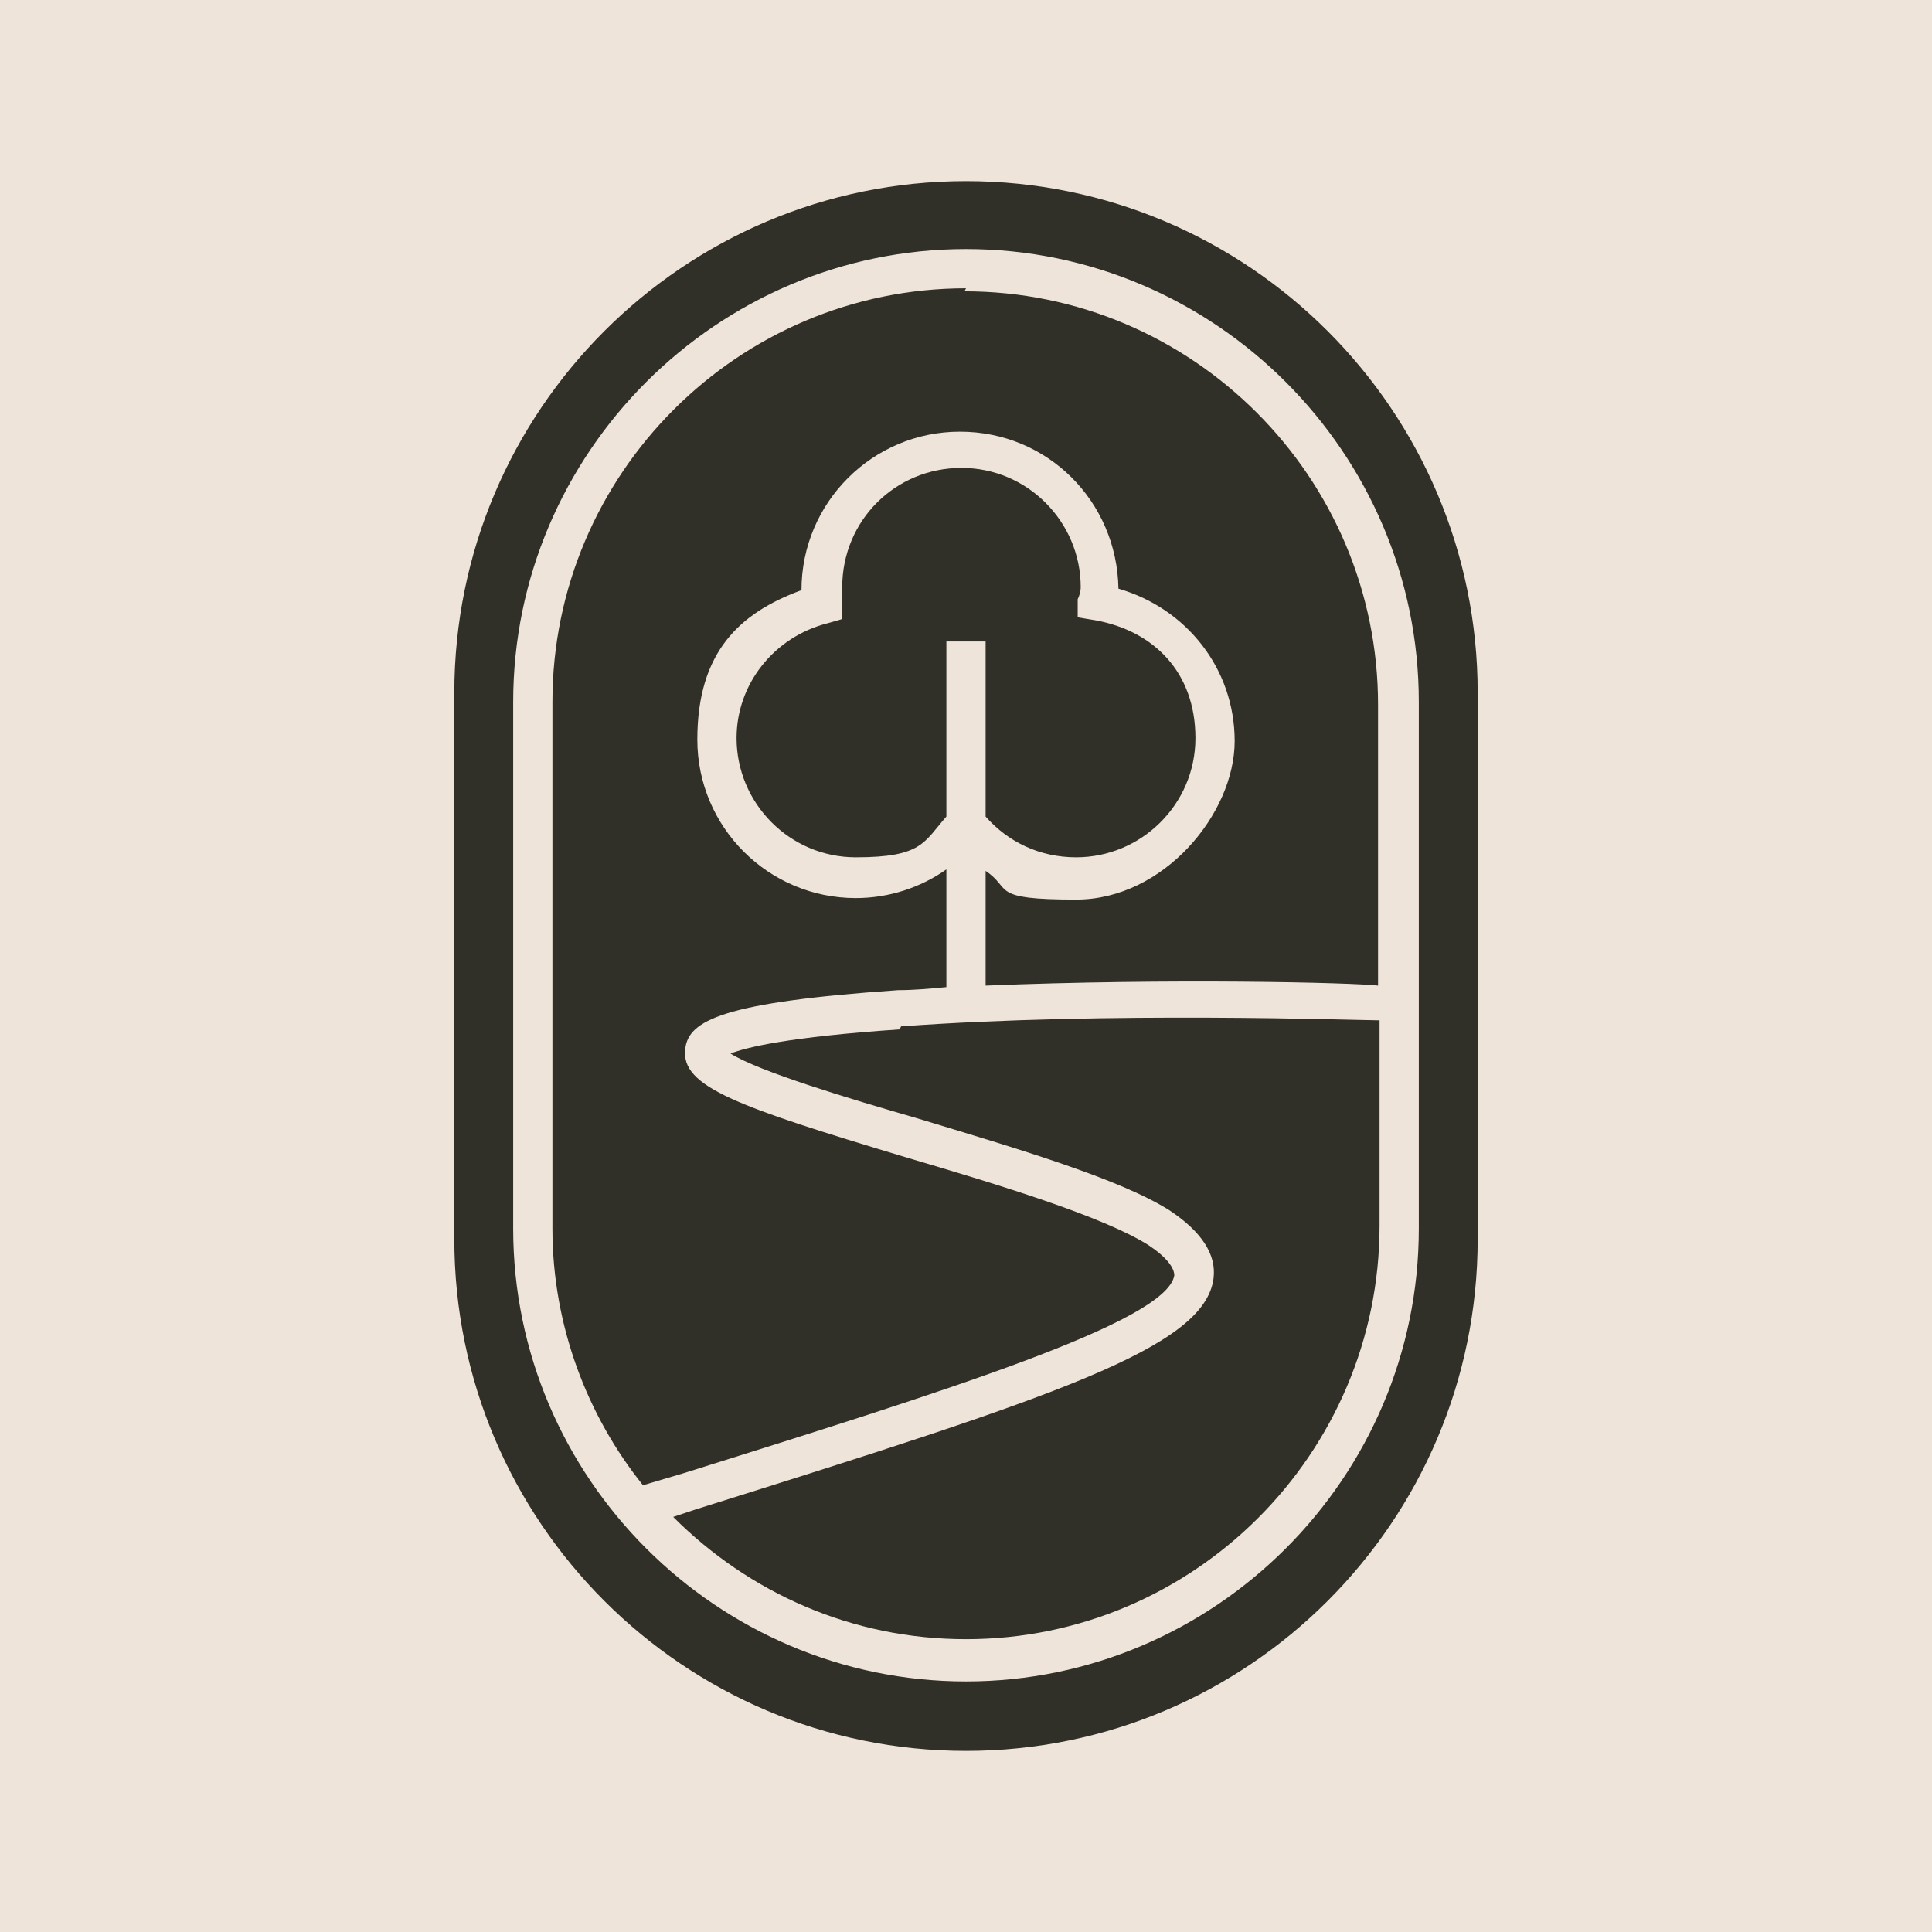
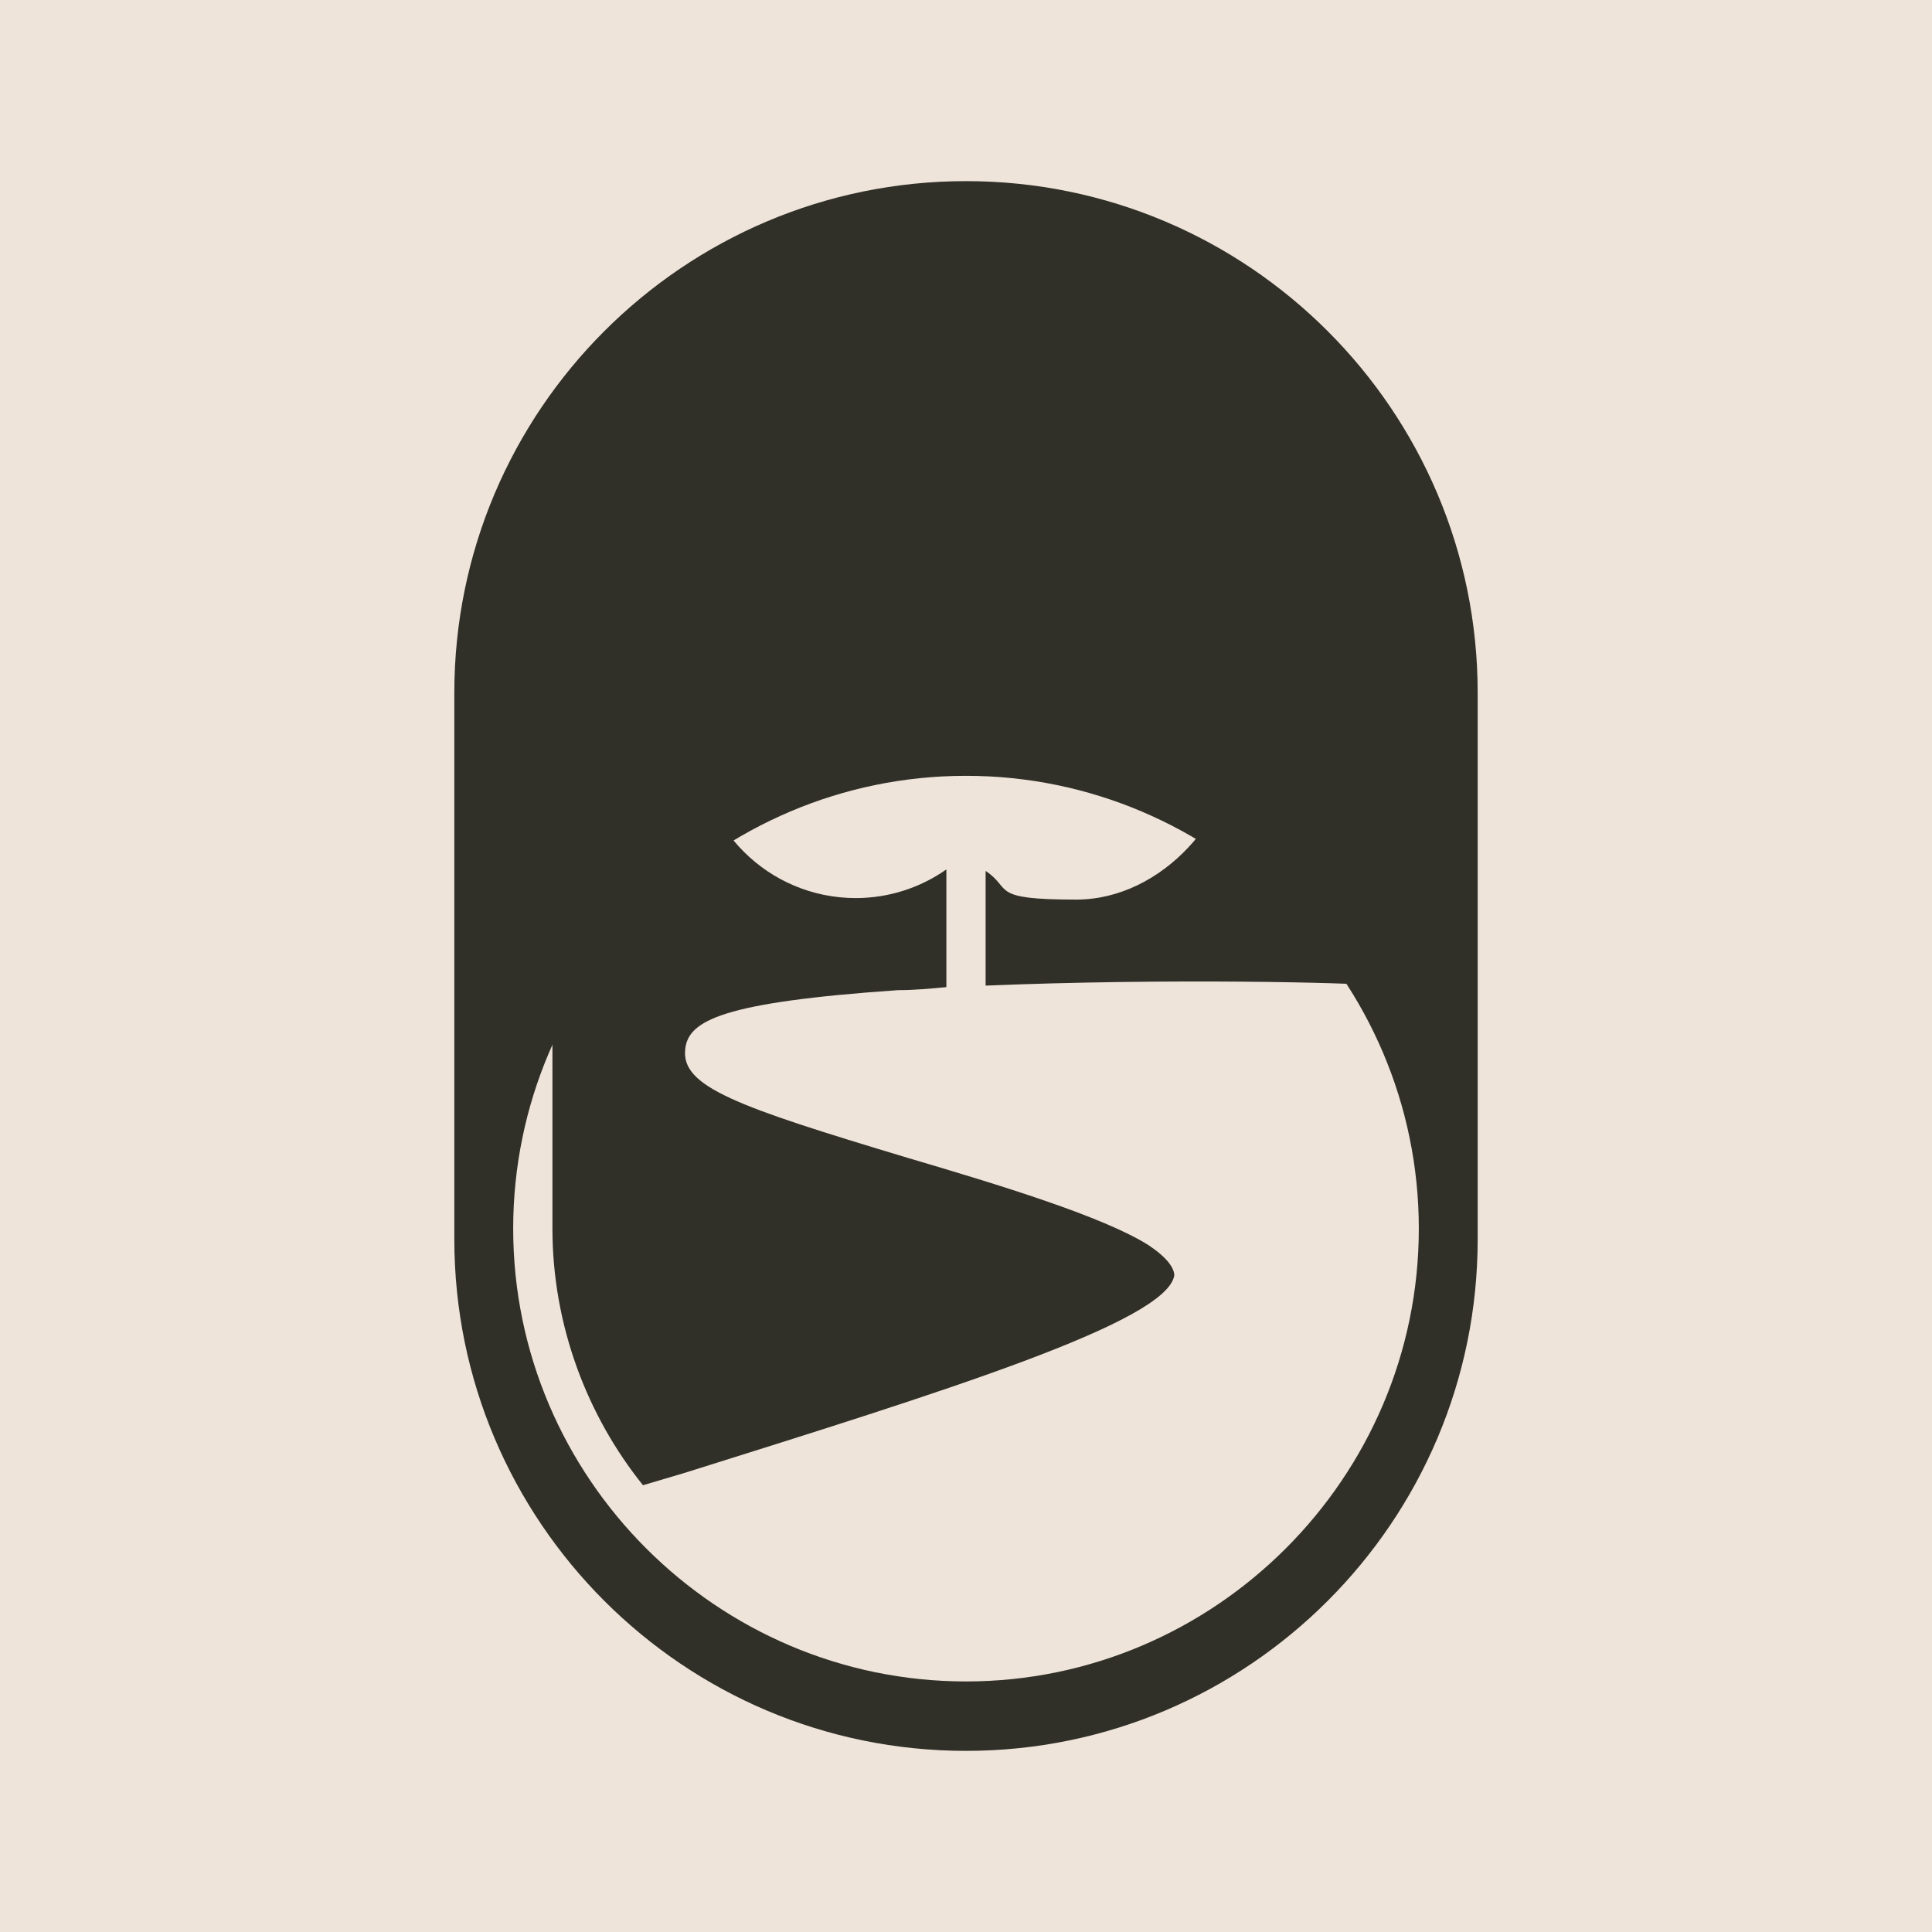
<svg xmlns="http://www.w3.org/2000/svg" id="Favicon" version="1.1" viewBox="0 0 128 128">
  <defs>
    <style>
      .st0 {
        fill: #efe4da;
      }

      .st1 {
        fill: #303028;
      }
    </style>
  </defs>
  <rect id="bgr" class="st0" width="128" height="128" />
  <g id="Isotype">
-     <path class="st1" d="M48.8,48.9c0,4.3,3.5,7.9,7.9,7.9s4.5-1,6-2.7v-11.6h2.6v11.6c1.5,1.7,3.6,2.7,6,2.7,4.3,0,7.9-3.5,7.9-7.9s-2.8-7.1-6.6-7.8l-1.2-.2v-1.2c.1-.2.2-.5.2-.8,0-4.3-3.5-7.9-7.9-7.9s-7.9,3.5-7.9,7.9,0,.6,0,.9v1.2c.1,0-1,.3-1,.3-3.5.9-6,4-6,7.6Z" />
-     <path class="st1" d="M59.6,68.2c-7.4.5-10.2,1.2-11.2,1.6,1.9,1.2,7.9,3,12.4,4.3,6.6,2,13.4,4,16.7,6.1,2.1,1.4,3.1,2.9,2.9,4.5-.6,4.6-10.4,7.8-34.3,15.3l-1.5.5c5,5,11.8,8.1,19.4,8.1h0c15.1,0,27.4-12.3,27.4-27.4v-13.6c-1.4,0-18-.6-31.7.4Z" />
    <path class="st1" d="M64,19.1c-15.1,0-27.4,12.3-27.4,27.4v34.9c0,6.4,2.3,12.4,6,17l2.7-.8c17.2-5.4,32-10,32.5-13.1,0-.5-.5-1.2-1.7-2-3-1.9-9.9-4-16-5.8-11.3-3.4-15-4.7-14.7-7.2.2-1.9,2.5-3.1,14.1-3.9,1.1,0,2.1-.1,3.2-.2v-7.8c-1.7,1.2-3.8,1.9-6,1.9-5.8,0-10.5-4.7-10.5-10.5s2.8-8.4,6.9-9.9c0,0,0,0,0,0,0-5.8,4.7-10.5,10.5-10.5s10.4,4.6,10.5,10.4c4.5,1.3,7.7,5.3,7.7,10.1s-4.7,10.5-10.5,10.5-4.2-.7-6-1.9v7.6c12.1-.5,24.4-.2,26,0v-18.6c0-15.1-12.3-27.4-27.4-27.4Z" />
-     <path class="st1" d="M64,12h0c-18.7,0-33.9,15.2-33.9,33.9v36.2c0,18.7,15.2,33.9,33.9,33.9h0c18.7,0,33.9-15.2,33.9-33.9v-36.2c0-18.7-15.2-33.9-33.9-33.9ZM94,81.4c0,16.5-13.5,30-30,30h0c-16.5,0-30-13.5-30-30v-34.9c0-16.5,13.5-30,30-30s30,13.5,30,30v34.9Z" />
+     <path class="st1" d="M64,12h0c-18.7,0-33.9,15.2-33.9,33.9v36.2c0,18.7,15.2,33.9,33.9,33.9h0c18.7,0,33.9-15.2,33.9-33.9v-36.2c0-18.7-15.2-33.9-33.9-33.9ZM94,81.4c0,16.5-13.5,30-30,30h0c-16.5,0-30-13.5-30-30c0-16.5,13.5-30,30-30s30,13.5,30,30v34.9Z" />
  </g>
</svg>